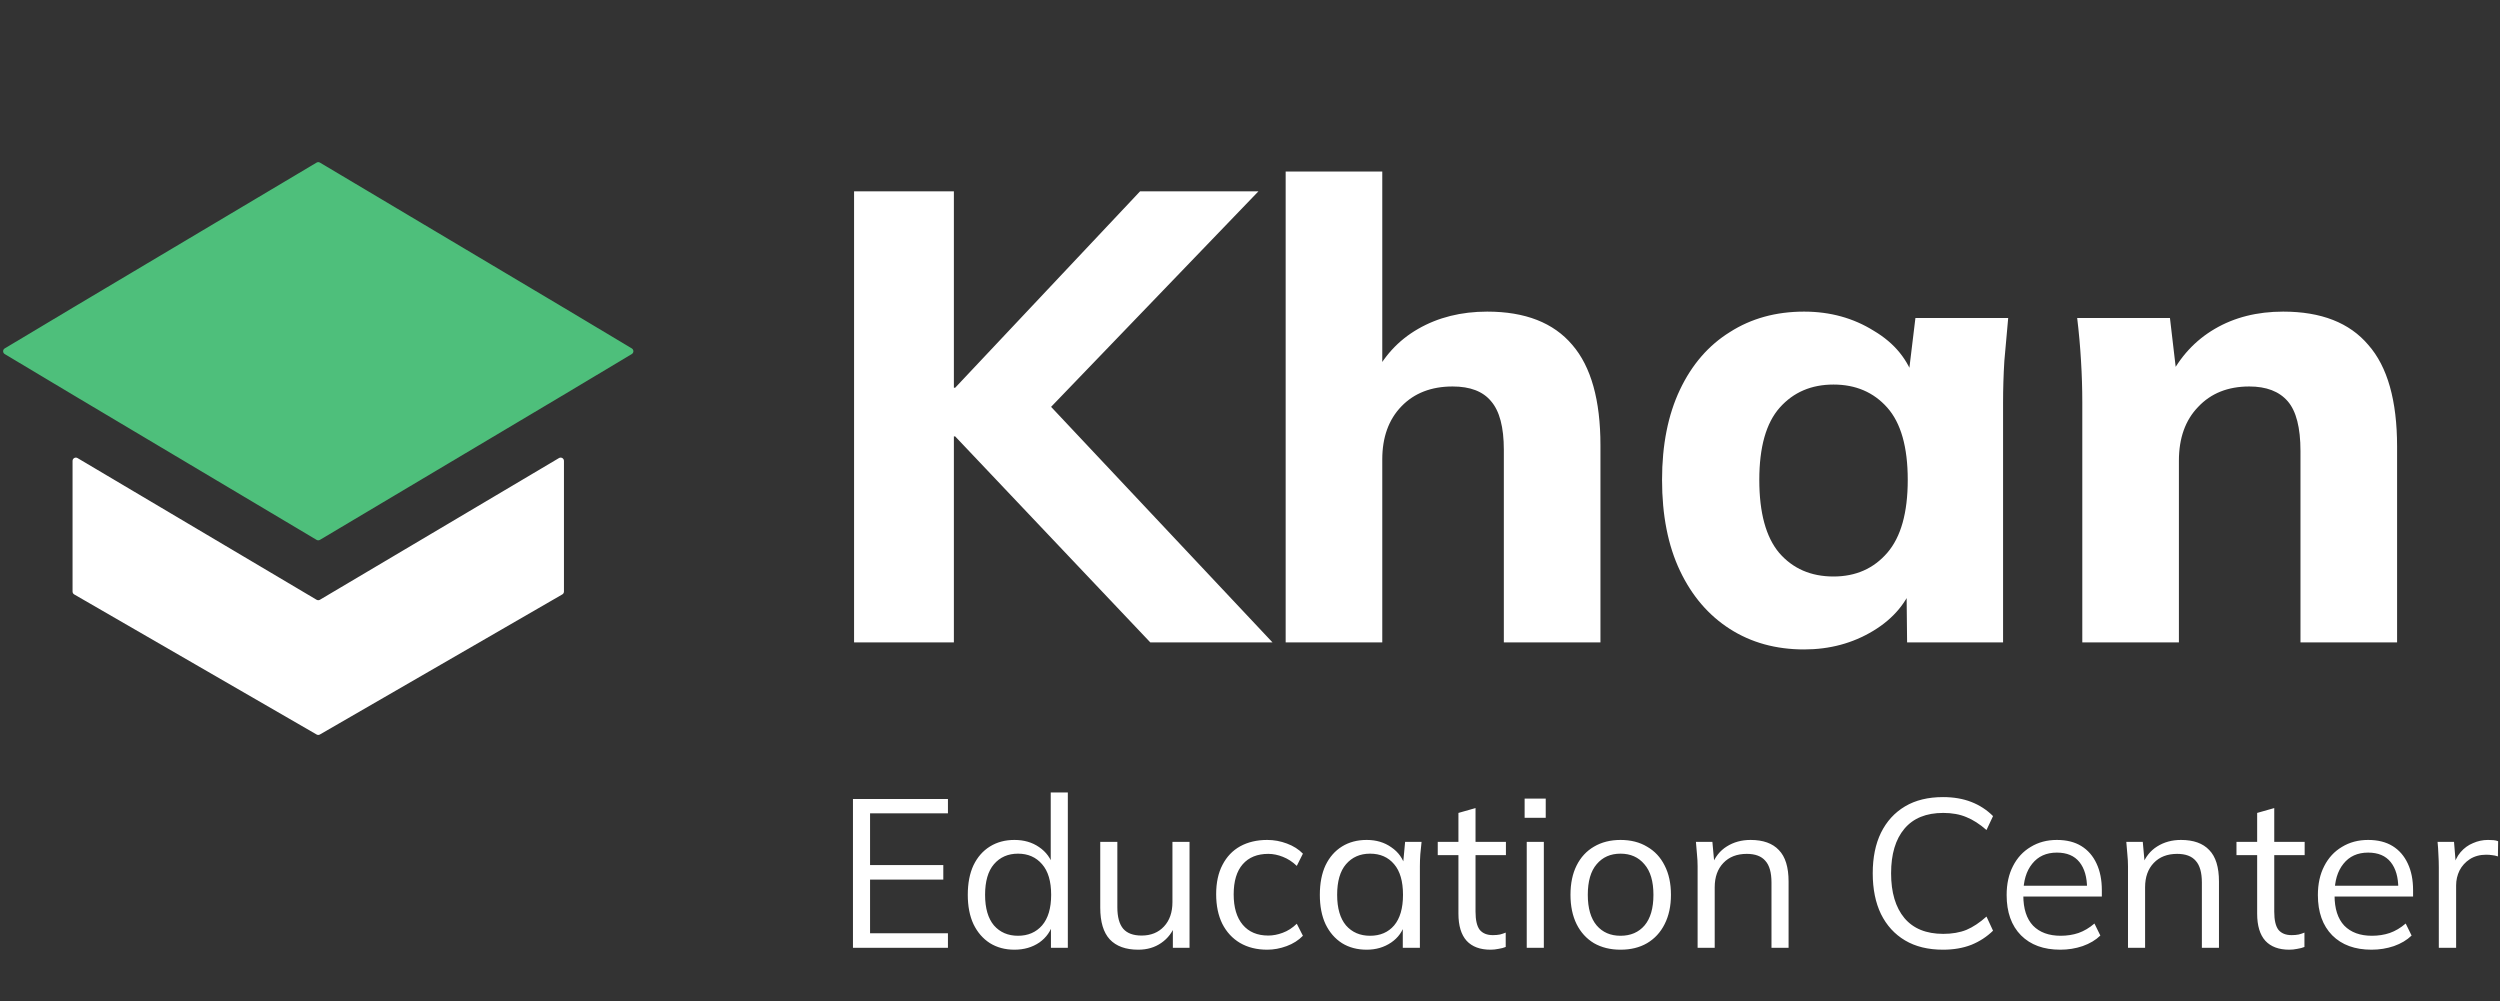
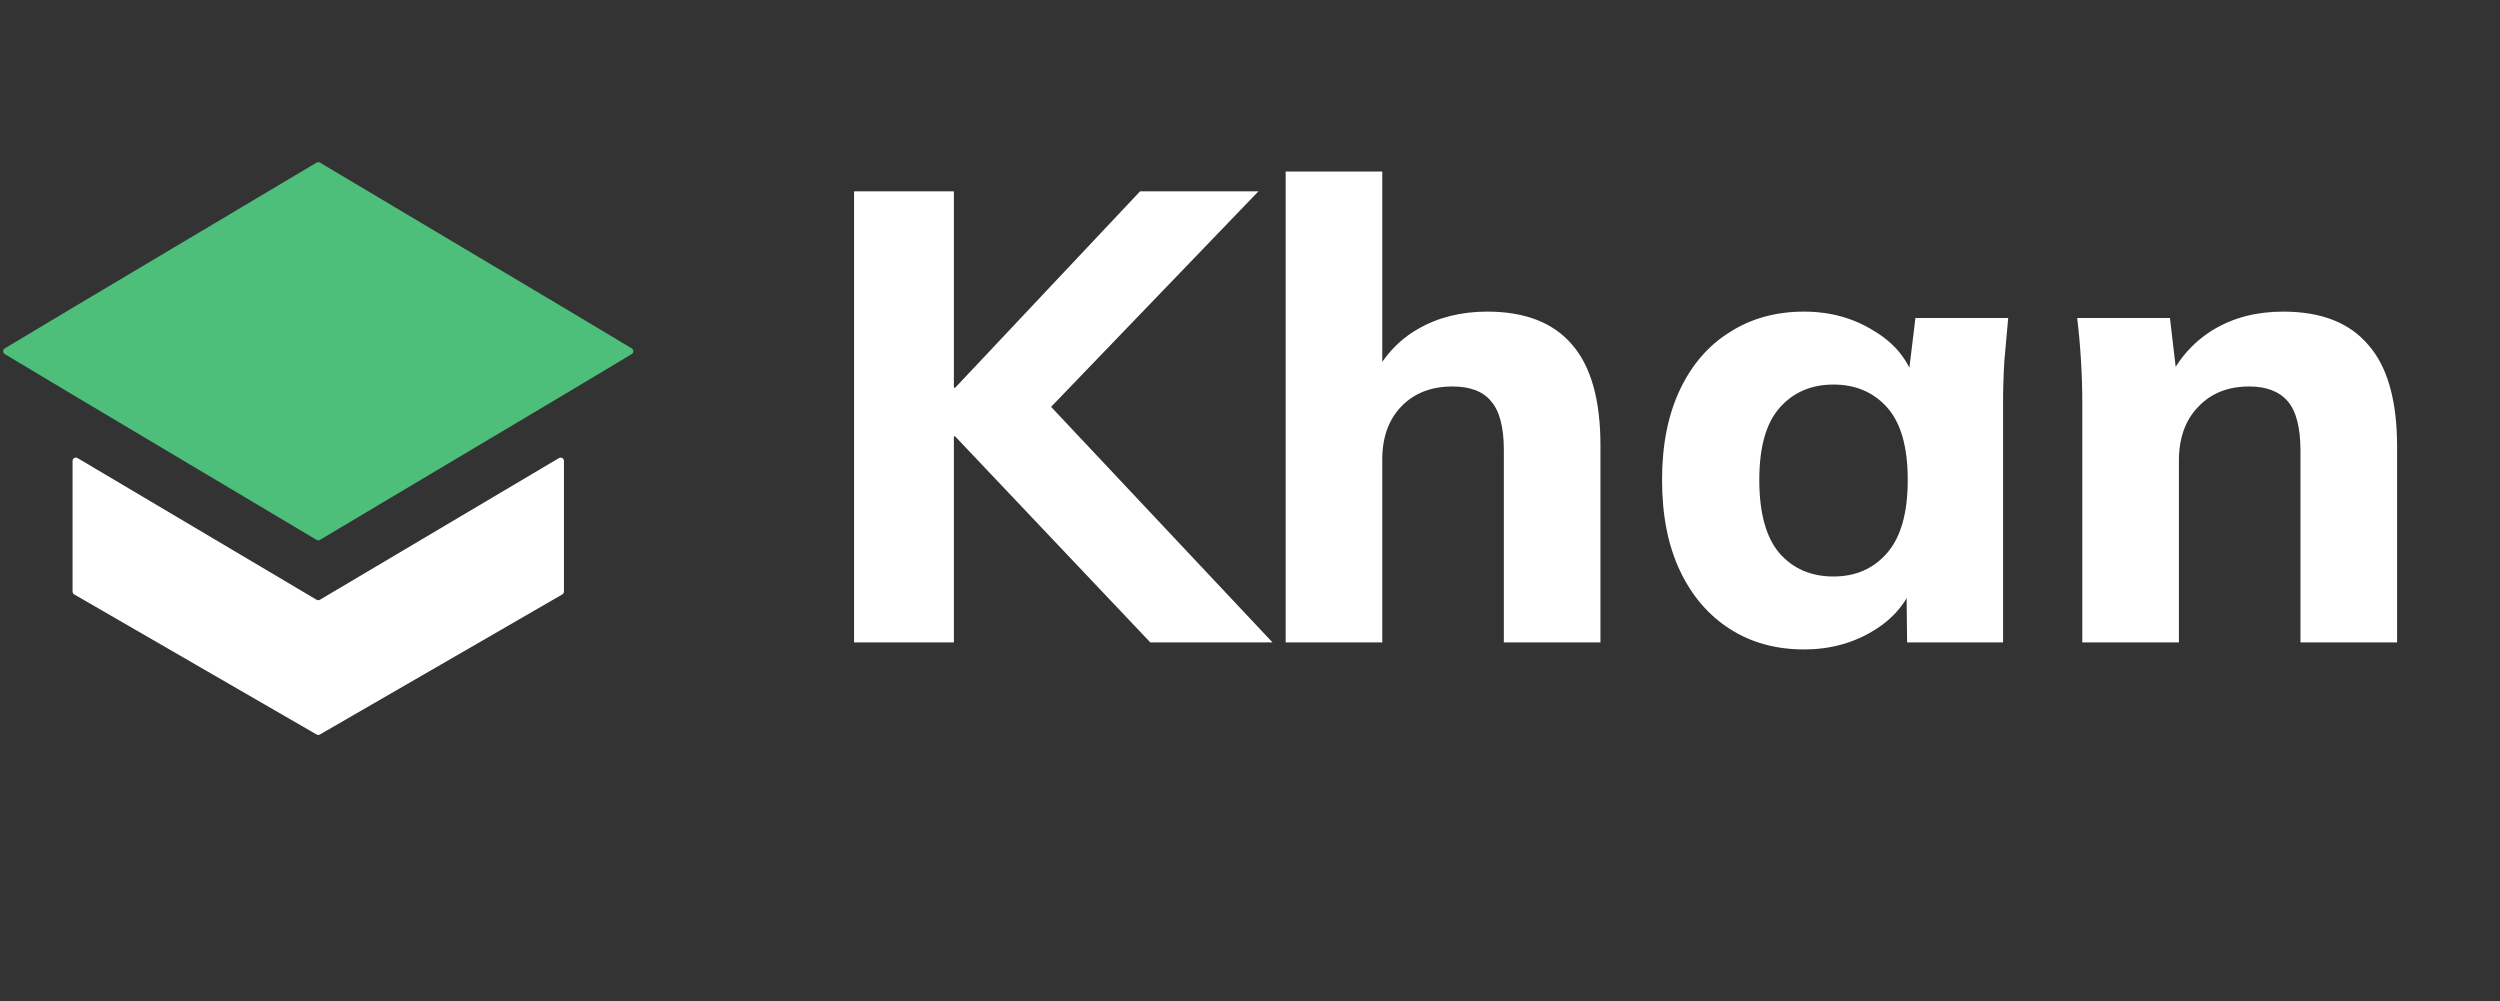
<svg xmlns="http://www.w3.org/2000/svg" width="1401" height="561" viewBox="0 0 1401 561" fill="none">
  <rect x="0" y="0" width="1401" height="561" fill="#333333" stroke="none" />
-   <path d="M478 531.145V447.755H531.227V455.798H487.581V484.778H528.625V492.94H487.581V522.984H531.227V531.145H478ZM568.485 532.21C563.28 532.21 558.707 530.988 554.764 528.543C550.821 526.02 547.746 522.471 545.538 517.897C543.409 513.324 542.344 507.843 542.344 501.456C542.344 494.99 543.409 489.47 545.538 484.896C547.746 480.323 550.821 476.814 554.764 474.369C558.707 471.924 563.28 470.702 568.485 470.702C573.847 470.702 578.46 472.043 582.324 474.724C586.267 477.405 588.909 481.032 590.249 485.606H588.83V444.088H598.411V531.145H588.948V516.951H590.249C588.987 521.683 586.385 525.428 582.442 528.188C578.5 530.869 573.847 532.21 568.485 532.21ZM570.496 524.403C576.094 524.403 580.589 522.471 583.98 518.607C587.371 514.664 589.066 508.947 589.066 501.456C589.066 493.886 587.371 488.169 583.98 484.305C580.589 480.362 576.094 478.391 570.496 478.391C564.897 478.391 560.402 480.362 557.011 484.305C553.699 488.169 552.043 493.886 552.043 501.456C552.043 508.947 553.699 514.664 557.011 518.607C560.402 522.471 564.897 524.403 570.496 524.403ZM637.871 532.21C630.853 532.21 625.53 530.278 621.903 526.414C618.354 522.55 616.58 516.636 616.58 508.671V471.767H626.161V508.435C626.161 513.876 627.265 517.897 629.473 520.5C631.681 523.023 635.111 524.285 639.764 524.285C644.968 524.285 649.148 522.589 652.302 519.199C655.456 515.808 657.033 511.274 657.033 505.596V471.767H666.614V531.145H657.27V517.779H658.807C657.152 522.353 654.47 525.901 650.764 528.425C647.137 530.948 642.839 532.21 637.871 532.21ZM710.16 532.21C704.325 532.21 699.239 530.948 694.902 528.425C690.643 525.901 687.331 522.313 684.966 517.661C682.679 513.008 681.536 507.488 681.536 501.101C681.536 494.635 682.718 489.155 685.084 484.66C687.45 480.086 690.762 476.616 695.02 474.251C699.357 471.885 704.404 470.702 710.16 470.702C713.945 470.702 717.612 471.372 721.161 472.713C724.788 474.054 727.785 475.946 730.15 478.391L726.72 485.251C724.354 482.964 721.752 481.269 718.913 480.165C716.153 479.061 713.433 478.509 710.752 478.509C704.601 478.509 699.83 480.441 696.439 484.305C693.048 488.169 691.353 493.807 691.353 501.219C691.353 508.553 693.048 514.231 696.439 518.252C699.83 522.274 704.601 524.285 710.752 524.285C713.354 524.285 716.035 523.772 718.795 522.747C721.634 521.722 724.275 520.027 726.72 517.661L730.15 524.403C727.706 526.926 724.67 528.858 721.042 530.199C717.415 531.54 713.788 532.21 710.16 532.21ZM765.897 532.21C760.613 532.21 756 530.988 752.058 528.543C748.115 526.02 745.039 522.471 742.831 517.897C740.702 513.324 739.638 507.843 739.638 501.456C739.638 494.99 740.702 489.47 742.831 484.896C745.039 480.323 748.115 476.814 752.058 474.369C756 471.924 760.613 470.702 765.897 470.702C771.259 470.702 775.872 472.082 779.736 474.842C783.679 477.523 786.281 481.19 787.543 485.843H786.123L787.424 471.767H796.651C796.414 474.054 796.178 476.38 795.941 478.746C795.783 481.032 795.704 483.28 795.704 485.488V531.145H786.123V517.188H787.424C786.163 521.84 783.561 525.507 779.618 528.188C775.675 530.869 771.101 532.21 765.897 532.21ZM767.789 524.403C773.467 524.403 777.962 522.471 781.274 518.607C784.586 514.664 786.242 508.947 786.242 501.456C786.242 493.886 784.586 488.169 781.274 484.305C777.962 480.362 773.467 478.391 767.789 478.391C762.191 478.391 757.696 480.362 754.305 484.305C750.993 488.169 749.337 493.886 749.337 501.456C749.337 508.947 750.993 514.664 754.305 518.607C757.696 522.471 762.191 524.403 767.789 524.403ZM835.283 532.21C829.448 532.21 824.993 530.554 821.917 527.242C818.842 523.851 817.304 518.765 817.304 511.983V479.219H805.712V471.767H817.304V455.562L826.885 452.841V471.767H843.918V479.219H826.885V510.919C826.885 515.65 827.674 519.041 829.251 521.091C830.907 523.063 833.351 524.048 836.584 524.048C838.083 524.048 839.423 523.93 840.606 523.693C841.789 523.378 842.853 523.023 843.8 522.629V530.672C842.696 531.145 841.355 531.5 839.778 531.737C838.28 532.052 836.782 532.21 835.283 532.21ZM855.582 531.145V471.767H865.163V531.145H855.582ZM854.399 458.282V447.519H866.227V458.282H854.399ZM908.133 532.21C902.456 532.21 897.488 530.988 893.229 528.543C889.05 526.02 885.817 522.471 883.53 517.897C881.243 513.245 880.1 507.764 880.1 501.456C880.1 495.069 881.243 489.588 883.53 485.015C885.817 480.441 889.05 476.932 893.229 474.487C897.488 471.964 902.456 470.702 908.133 470.702C913.89 470.702 918.858 471.964 923.037 474.487C927.295 476.932 930.568 480.441 932.854 485.015C935.22 489.588 936.403 495.069 936.403 501.456C936.403 507.764 935.22 513.245 932.854 517.897C930.568 522.471 927.295 526.02 923.037 528.543C918.858 530.988 913.89 532.21 908.133 532.21ZM908.133 524.403C913.811 524.403 918.306 522.471 921.618 518.607C924.929 514.664 926.585 508.947 926.585 501.456C926.585 493.886 924.89 488.169 921.499 484.305C918.187 480.362 913.732 478.391 908.133 478.391C902.534 478.391 898.079 480.362 894.767 484.305C891.455 488.169 889.799 493.886 889.799 501.456C889.799 508.947 891.455 514.664 894.767 518.607C898.079 522.471 902.534 524.403 908.133 524.403ZM951.341 531.145V485.488C951.341 483.28 951.223 481.032 950.986 478.746C950.828 476.38 950.631 474.054 950.395 471.767H959.621L960.804 484.778H959.384C961.119 480.204 963.879 476.735 967.664 474.369C971.528 471.924 975.983 470.702 981.03 470.702C988.048 470.702 993.332 472.595 996.88 476.38C1000.51 480.086 1002.32 485.961 1002.32 494.004V531.145H992.74V494.596C992.74 488.997 991.597 484.936 989.31 482.412C987.102 479.81 983.632 478.509 978.901 478.509C973.381 478.509 969.005 480.204 965.772 483.595C962.538 486.986 960.922 491.52 960.922 497.198V531.145H951.341ZM1088.87 532.21C1080.51 532.21 1073.41 530.475 1067.58 527.005C1061.74 523.536 1057.25 518.607 1054.09 512.22C1051.02 505.833 1049.48 498.223 1049.48 489.391C1049.48 480.559 1051.02 472.989 1054.09 466.681C1057.25 460.293 1061.74 455.365 1067.58 451.895C1073.41 448.425 1080.51 446.691 1088.87 446.691C1094.78 446.691 1100.06 447.597 1104.72 449.411C1109.37 451.225 1113.43 453.866 1116.9 457.336L1113.23 465.143C1109.45 461.831 1105.7 459.426 1102 457.928C1098.29 456.35 1093.95 455.562 1088.99 455.562C1079.44 455.562 1072.19 458.519 1067.22 464.433C1062.25 470.347 1059.77 478.667 1059.77 489.391C1059.77 500.115 1062.25 508.474 1067.22 514.467C1072.19 520.381 1079.44 523.339 1088.99 523.339C1093.95 523.339 1098.29 522.589 1102 521.091C1105.7 519.514 1109.45 517.03 1113.23 513.639L1116.9 521.564C1113.43 524.955 1109.37 527.597 1104.72 529.489C1100.06 531.303 1094.78 532.21 1088.87 532.21ZM1154.57 532.21C1145.26 532.21 1137.93 529.529 1132.57 524.167C1127.2 518.725 1124.52 511.195 1124.52 501.574C1124.52 495.345 1125.71 489.943 1128.07 485.369C1130.44 480.717 1133.75 477.129 1138.01 474.606C1142.26 472.003 1147.15 470.702 1152.67 470.702C1158.11 470.702 1162.69 471.846 1166.39 474.132C1170.1 476.419 1172.94 479.692 1174.91 483.95C1176.88 488.129 1177.87 493.097 1177.87 498.854V502.402H1131.86V496.37H1171.6L1169.59 497.908C1169.59 491.599 1168.17 486.671 1165.33 483.122C1162.49 479.574 1158.27 477.799 1152.67 477.799C1146.76 477.799 1142.15 479.889 1138.83 484.068C1135.52 488.169 1133.87 493.728 1133.87 500.746V501.811C1133.87 509.223 1135.68 514.862 1139.31 518.725C1143.01 522.511 1148.18 524.403 1154.8 524.403C1158.35 524.403 1161.66 523.891 1164.74 522.865C1167.89 521.761 1170.89 519.987 1173.73 517.543L1177.04 524.285C1174.44 526.808 1171.13 528.78 1167.1 530.199C1163.16 531.54 1158.98 532.21 1154.57 532.21ZM1192.53 531.145V485.488C1192.53 483.28 1192.41 481.032 1192.17 478.746C1192.02 476.38 1191.82 474.054 1191.58 471.767H1200.81L1201.99 484.778H1200.57C1202.31 480.204 1205.07 476.735 1208.85 474.369C1212.72 471.924 1217.17 470.702 1222.22 470.702C1229.24 470.702 1234.52 472.595 1238.07 476.38C1241.7 480.086 1243.51 485.961 1243.51 494.004V531.145H1233.93V494.596C1233.93 488.997 1232.78 484.936 1230.5 482.412C1228.29 479.81 1224.82 478.509 1220.09 478.509C1214.57 478.509 1210.19 480.204 1206.96 483.595C1203.73 486.986 1202.11 491.52 1202.11 497.198V531.145H1192.53ZM1282.89 532.21C1277.06 532.21 1272.6 530.554 1269.52 527.242C1266.45 523.851 1264.91 518.765 1264.91 511.983V479.219H1253.32V471.767H1264.91V455.562L1274.49 452.841V471.767H1291.53V479.219H1274.49V510.919C1274.49 515.65 1275.28 519.041 1276.86 521.091C1278.51 523.063 1280.96 524.048 1284.19 524.048C1285.69 524.048 1287.03 523.93 1288.21 523.693C1289.4 523.378 1290.46 523.023 1291.41 522.629V530.672C1290.3 531.145 1288.96 531.5 1287.39 531.737C1285.89 532.052 1284.39 532.21 1282.89 532.21ZM1328.99 532.21C1319.68 532.21 1312.35 529.529 1306.99 524.167C1301.63 518.725 1298.94 511.195 1298.94 501.574C1298.94 495.345 1300.13 489.943 1302.49 485.369C1304.86 480.717 1308.17 477.129 1312.43 474.606C1316.69 472.003 1321.58 470.702 1327.1 470.702C1332.54 470.702 1337.11 471.846 1340.82 474.132C1344.52 476.419 1347.36 479.692 1349.33 483.95C1351.31 488.129 1352.29 493.097 1352.29 498.854V502.402H1306.28V496.37H1346.02L1344.01 497.908C1344.01 491.599 1342.59 486.671 1339.75 483.122C1336.91 479.574 1332.7 477.799 1327.1 477.799C1321.18 477.799 1316.57 479.889 1313.26 484.068C1309.95 488.169 1308.29 493.728 1308.29 500.746V501.811C1308.29 509.223 1310.1 514.862 1313.73 518.725C1317.44 522.511 1322.6 524.403 1329.23 524.403C1332.77 524.403 1336.09 523.891 1339.16 522.865C1342.32 521.761 1345.31 519.987 1348.15 517.543L1351.46 524.285C1348.86 526.808 1345.55 528.78 1341.53 530.199C1337.58 531.54 1333.4 532.21 1328.99 532.21ZM1366.71 531.145V486.079C1366.71 483.713 1366.64 481.308 1366.48 478.864C1366.4 476.419 1366.24 474.054 1366.01 471.767H1375.23L1376.41 486.197L1374.76 486.316C1375.55 482.767 1376.93 479.85 1378.9 477.563C1380.87 475.276 1383.2 473.58 1385.88 472.476C1388.56 471.294 1391.36 470.702 1394.28 470.702C1395.46 470.702 1396.48 470.742 1397.35 470.821C1398.3 470.899 1399.16 471.097 1399.95 471.412L1399.83 479.928C1398.65 479.534 1397.55 479.298 1396.52 479.219C1395.58 479.061 1394.47 478.982 1393.21 478.982C1389.74 478.982 1386.7 479.81 1384.1 481.466C1381.58 483.122 1379.65 485.251 1378.31 487.853C1377.05 490.456 1376.41 493.216 1376.41 496.133V531.145H1366.71Z" fill="white" />
  <path d="M478.621 360V107.224H534.554V217.298H535.271L638.892 107.224H705.223L577.938 239.528L578.297 216.581L713.111 360H644.628L535.271 244.548H534.554V360H478.621ZM720.486 360V96.109H774.627V212.278H769.249C774.986 200.088 783.471 190.765 794.706 184.312C805.94 177.858 818.848 174.631 833.429 174.631C854.703 174.631 870.598 180.846 881.116 193.275C891.633 205.466 896.892 224.23 896.892 249.567V360H842.751V252.077C842.751 239.408 840.361 230.325 835.58 224.827C831.039 219.33 823.868 216.581 814.067 216.581C802.116 216.581 792.554 220.286 785.384 227.696C778.213 235.106 774.627 245.026 774.627 257.455V360H720.486ZM1011.01 363.944C995.235 363.944 981.371 360.12 969.419 352.47C957.468 344.821 948.146 333.946 941.453 319.843C934.76 305.74 931.413 288.768 931.413 268.929C931.413 249.328 934.76 232.476 941.453 218.374C948.146 204.271 957.468 193.514 969.419 186.104C981.371 178.455 995.235 174.631 1011.01 174.631C1025.59 174.631 1038.62 178.216 1050.09 185.387C1061.81 192.319 1069.45 201.761 1073.04 213.712H1069.1L1073.4 178.216H1125.39C1124.67 186.104 1123.95 194.112 1123.24 202.239C1122.76 210.127 1122.52 217.896 1122.52 225.545V360H1068.74L1068.38 325.938H1072.68C1068.86 337.411 1061.21 346.614 1049.73 353.546C1038.26 360.478 1025.35 363.944 1011.01 363.944ZM1027.5 323.07C1039.93 323.07 1049.97 318.647 1057.62 309.803C1065.27 300.959 1069.1 287.334 1069.1 268.929C1069.1 250.523 1065.27 237.018 1057.62 228.413C1049.97 219.808 1039.93 215.505 1027.5 215.505C1015.07 215.505 1005.04 219.808 997.386 228.413C989.737 237.018 985.913 250.523 985.913 268.929C985.913 287.334 989.618 300.959 997.028 309.803C1004.68 318.647 1014.84 323.07 1027.5 323.07ZM1166.92 360V225.545C1166.92 217.896 1166.68 210.127 1166.2 202.239C1165.73 194.112 1165.01 186.104 1164.05 178.216H1216.04L1219.99 211.92H1215.68C1221.66 199.968 1230.14 190.765 1241.14 184.312C1252.14 177.858 1264.92 174.631 1279.5 174.631C1300.78 174.631 1316.67 180.846 1327.19 193.275C1337.95 205.466 1343.33 224.469 1343.33 250.284V360H1289.19V252.794C1289.19 239.647 1286.79 230.325 1282.01 224.827C1277.23 219.33 1270.06 216.581 1260.5 216.581C1248.55 216.581 1238.99 220.405 1231.82 228.054C1224.65 235.464 1221.06 245.504 1221.06 258.172V360H1166.92Z" fill="white" />
  <path d="M40.66 331.511V258.293C40.66 256.861 42.219 255.973 43.451 256.703L177.408 336.099C177.989 336.444 178.711 336.444 179.292 336.099L313.249 256.703C314.481 255.973 316.04 256.861 316.04 258.293V331.511C316.04 332.171 315.688 332.781 315.116 333.111L179.275 411.611C178.703 411.942 177.997 411.942 177.425 411.611L41.584 333.111C41.012 332.781 40.66 332.171 40.66 331.511Z" fill="white" />
  <path d="M179.295 302.54L315.7 221.356L354.048 198.418C355.247 197.7 355.247 195.963 354.048 195.246L315.7 172.308L179.295 91.124C178.713 90.777 177.987 90.777 177.405 91.124L41 172.308L2.652 195.246C1.452 195.963 1.452 197.7 2.652 198.418L41 221.356L177.405 302.54C177.987 302.886 178.713 302.886 179.295 302.54Z" fill="#4EBF7B" />
</svg>